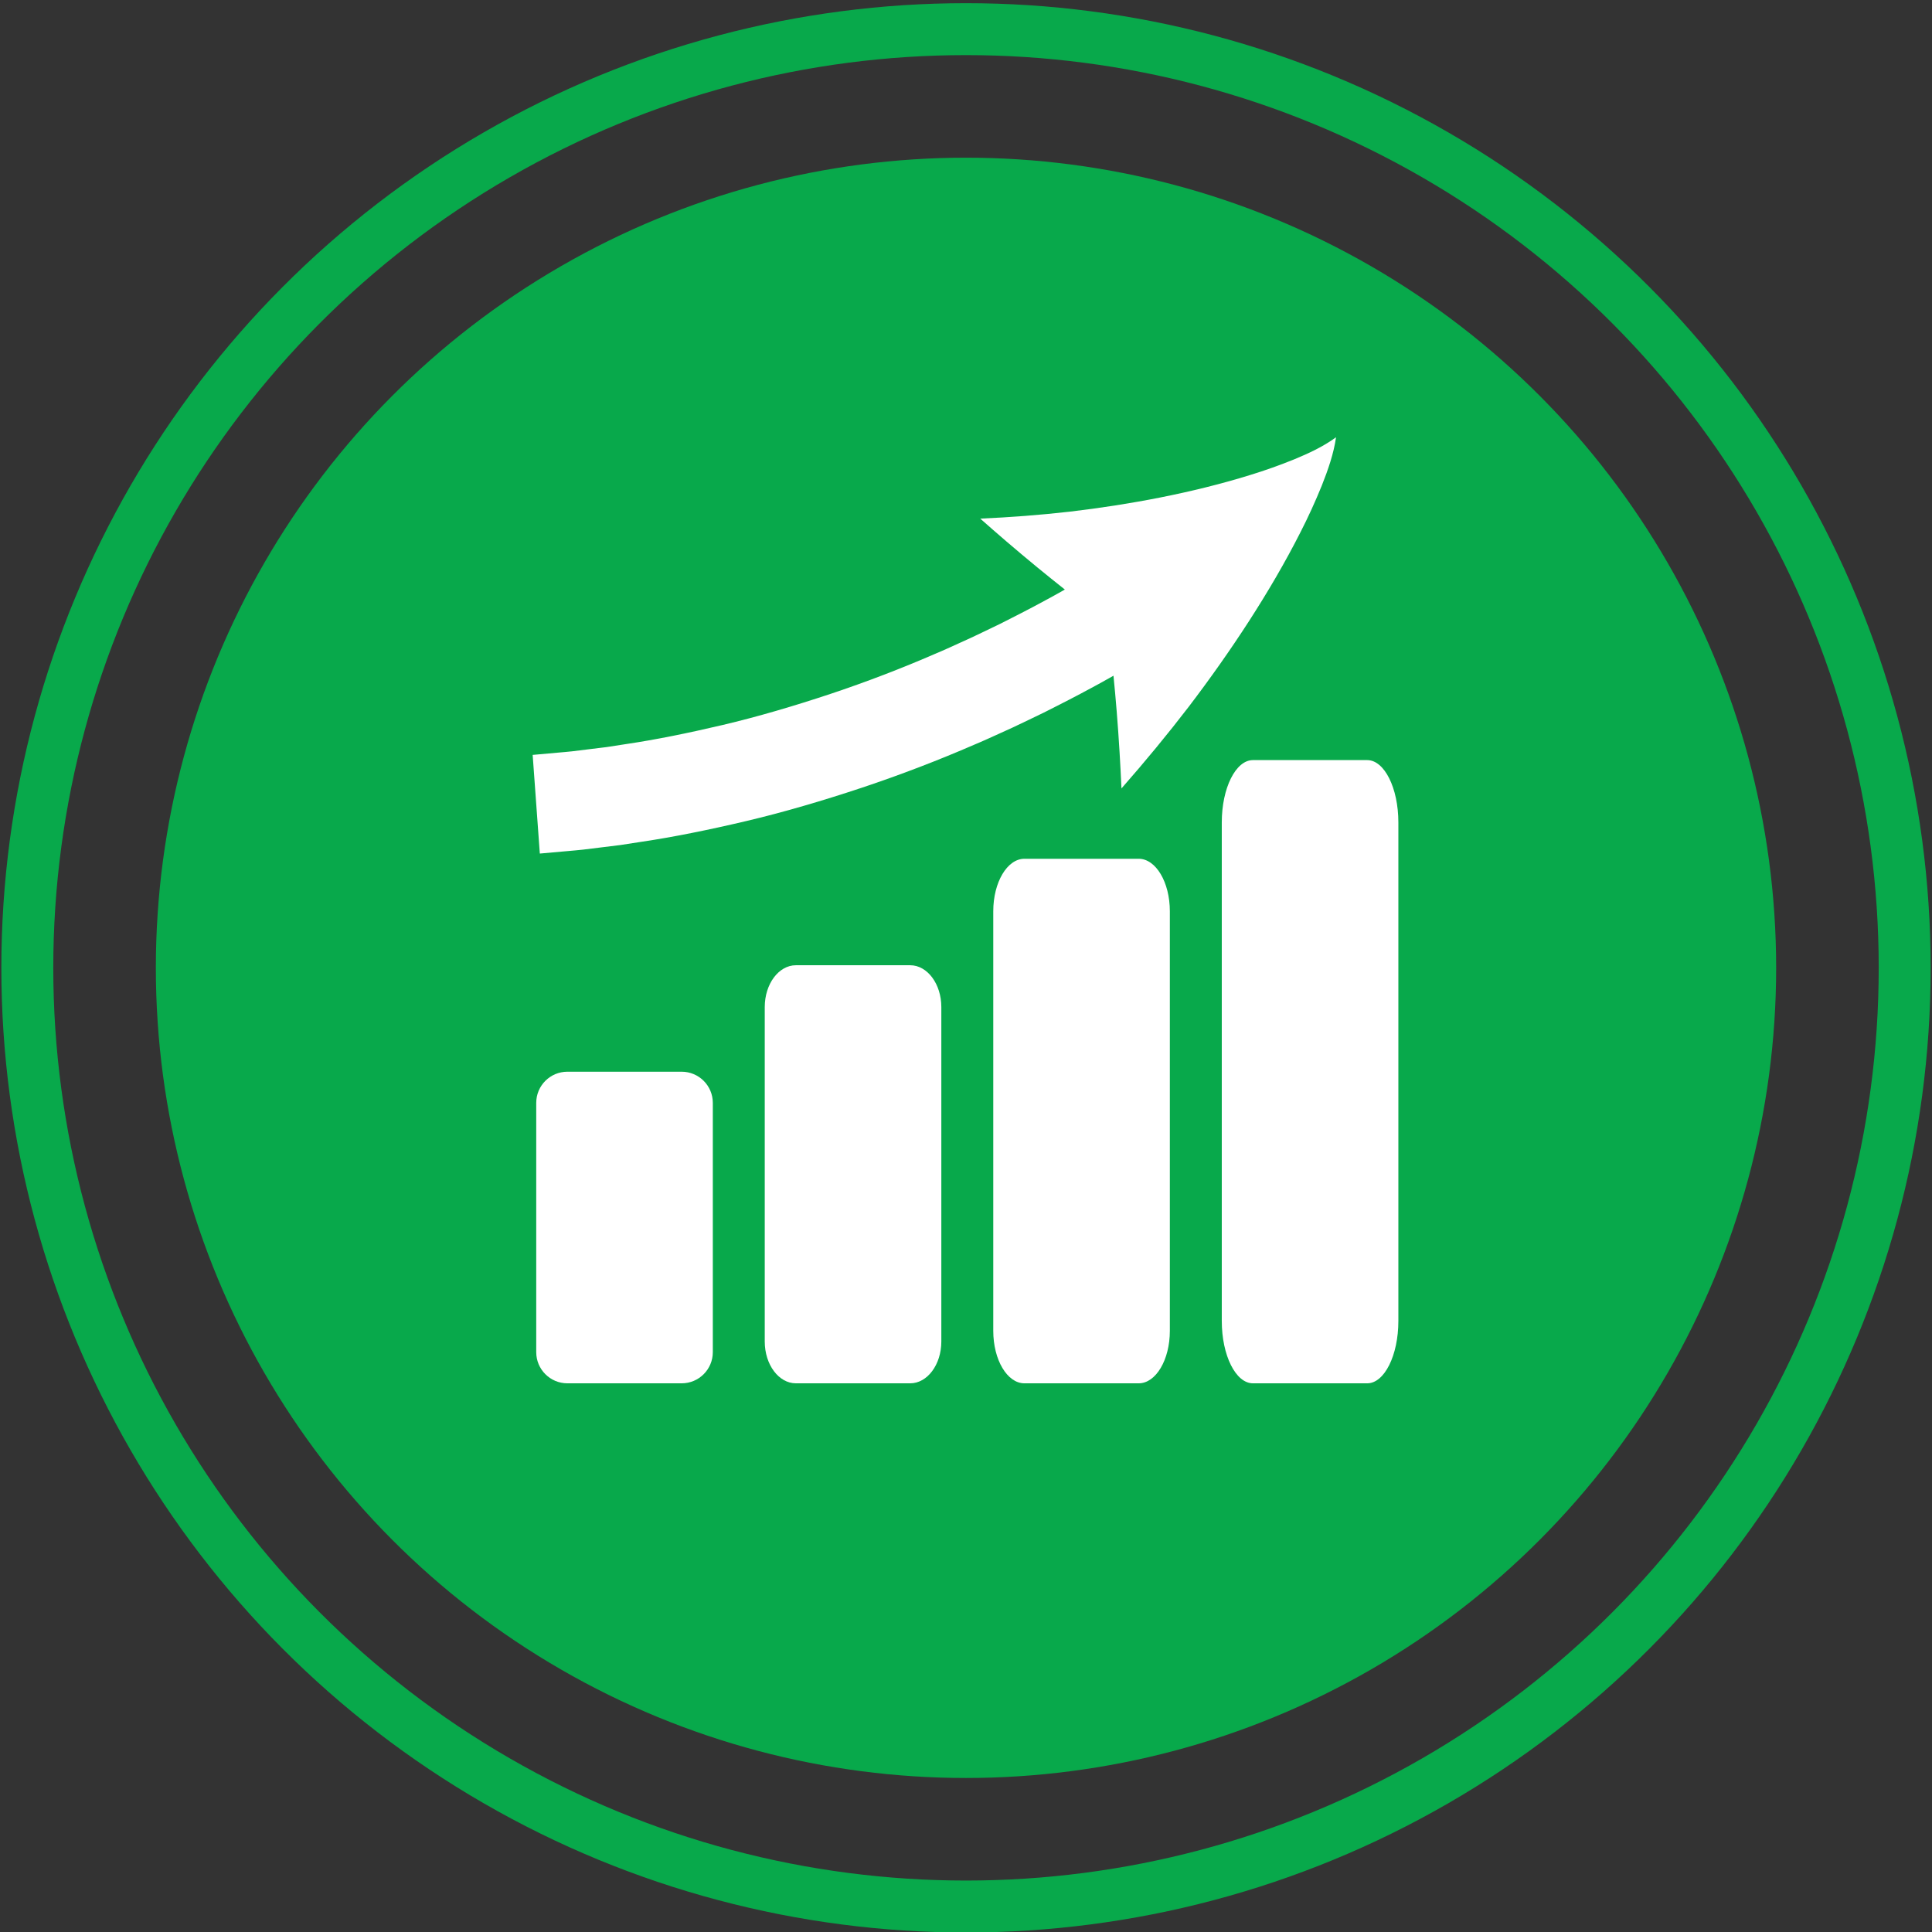
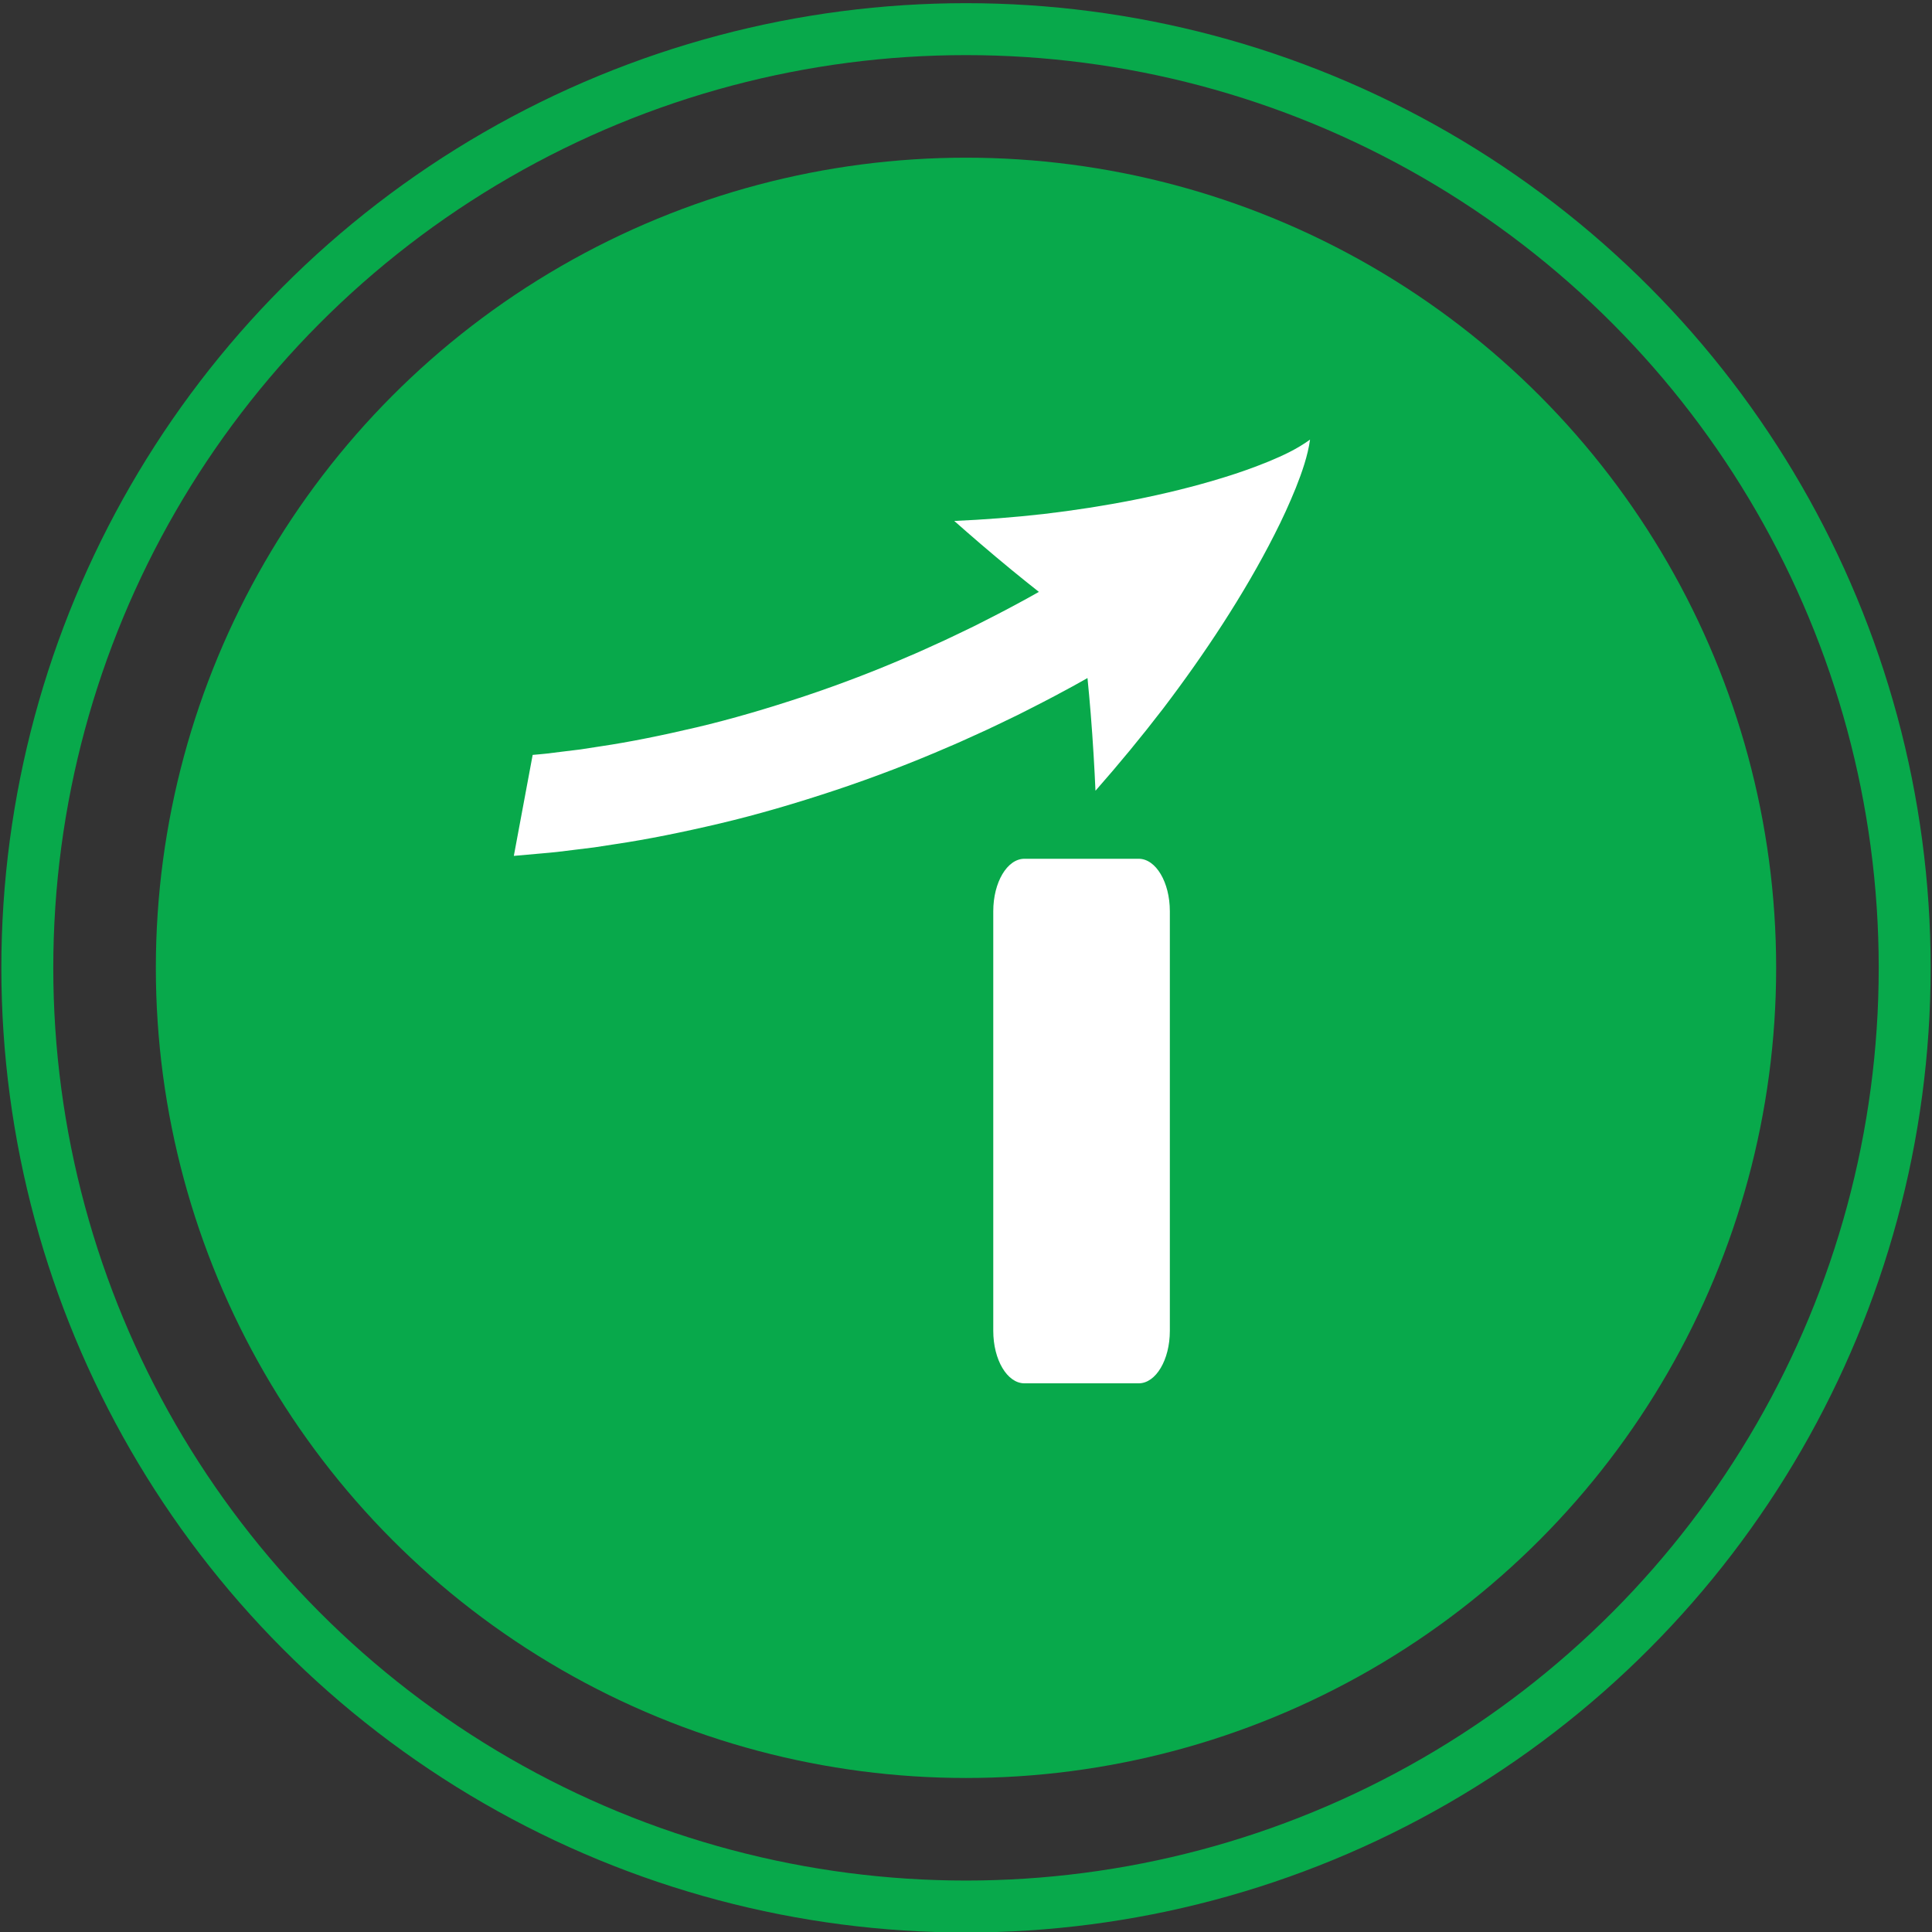
<svg xmlns="http://www.w3.org/2000/svg" version="1.1" id="Layer_1" x="0px" y="0px" width="372px" height="372px" viewBox="0 0 372 372" enable-background="new 0 0 372 372" xml:space="preserve">
  <rect x="0" y="0" width="372" height="372" fill="#333333" stroke="none" />
  <circle fill="#08A94B" cx="186" cy="186.353" r="155.992" />
  <circle fill="none" stroke="#08A94B" stroke-width="10" stroke-miterlimit="10" cx="186" cy="186.353" r="180.741" />
-   <path fill="#FFFFFF" d="M137.25,260.354c0,3.313-2.687,6-6,6h-22c-3.313,0-6-2.687-6-6v-48c0-3.313,2.687-6,6-6h22  c3.313,0,6,2.688,6,6V260.354z" />
-   <path fill="#FFFFFF" d="M181.25,258.304c0,4.445-2.687,8.05-6,8.05h-22c-3.313,0-6-3.604-6-8.05v-64.4c0-4.444,2.687-8.05,6-8.05h22  c3.313,0,6,3.604,6,8.05V258.304z" />
  <path fill="#FFFFFF" d="M225.25,256.254c0,5.578-2.688,10.1-6,10.1h-22c-3.313,0-6-4.521-6-10.1v-80.8  c0-5.578,2.688-10.101,6-10.101h22c3.313,0,6,4.522,6,10.101V256.254z" />
-   <path fill="#FFFFFF" d="M269.25,254.354c0,6.627-2.688,12-6,12h-22c-3.313,0-6-5.373-6-12v-96c0-6.627,2.688-12,6-12h22  c3.313,0,6,5.373,6,12V254.354z" />
  <g>
    <g>
      <g>
-         <path fill="#FFFFFF" d="M102.563,145.354c0,0,1.82-0.163,5.004-0.448c0.795-0.076,1.679-0.136,2.636-0.246     c0.957-0.118,1.992-0.246,3.098-0.383c1.106-0.136,2.283-0.279,3.523-0.432c1.236-0.191,2.537-0.392,3.893-0.602     c5.431-0.802,11.723-2.071,18.417-3.646c6.696-1.578,13.751-3.655,20.728-5.975c6.976-2.324,13.854-4.971,20.184-7.725     c1.596-0.658,3.134-1.377,4.648-2.061c1.515-0.683,2.996-1.353,4.416-2.052c1.176-0.566,2.32-1.116,3.426-1.649     c0.826-0.419,1.626-0.825,2.393-1.214c6.141-3.105,10.106-5.406,10.106-5.406s-1.043-0.831-2.606-2.078     c-1.554-1.243-3.621-2.938-5.662-4.654c-4.088-3.423-8.022-6.923-8.022-6.923c5.694-0.251,11.458-0.686,17.256-1.343     c5.778-0.68,11.59-1.574,17.396-2.724c5.805-1.153,11.603-2.558,17.32-4.332c2.875-0.881,5.684-1.88,8.482-3.016     c2.793-1.161,5.511-2.402,8.05-4.249c-0.442,3.123-1.544,6.29-2.745,9.307c-1.225,3.024-2.6,6.035-4.093,8.953     c-2.976,5.872-6.333,11.579-9.938,17.168c-3.609,5.587-7.477,11.059-11.566,16.433c-4.104,5.347-8.434,10.592-12.973,15.753     c0,0-0.234-5.488-0.621-10.898c-0.188-2.705-0.408-5.399-0.597-7.434c-0.192-2.022-0.321-3.372-0.321-3.372     s-4.263,2.473-10.847,5.803c-0.823,0.417-1.679,0.851-2.565,1.301c-1.187,0.57-2.412,1.162-3.674,1.769     c-1.521,0.749-3.109,1.468-4.732,2.2c-1.624,0.733-3.273,1.501-4.983,2.209c-6.789,2.952-14.167,5.792-21.667,8.292     c-7.501,2.496-15.099,4.729-22.33,6.435c-7.229,1.704-14.037,3.073-19.928,3.946c-1.471,0.228-2.881,0.444-4.222,0.65     c-1.348,0.166-2.626,0.323-3.828,0.472c-1.201,0.147-2.326,0.285-3.365,0.413c-1.041,0.12-2.002,0.187-2.868,0.271     c-3.465,0.309-5.445,0.484-5.445,0.484L102.563,145.354z" />
+         <path fill="#FFFFFF" d="M102.563,145.354c0.795-0.076,1.679-0.136,2.636-0.246     c0.957-0.118,1.992-0.246,3.098-0.383c1.106-0.136,2.283-0.279,3.523-0.432c1.236-0.191,2.537-0.392,3.893-0.602     c5.431-0.802,11.723-2.071,18.417-3.646c6.696-1.578,13.751-3.655,20.728-5.975c6.976-2.324,13.854-4.971,20.184-7.725     c1.596-0.658,3.134-1.377,4.648-2.061c1.515-0.683,2.996-1.353,4.416-2.052c1.176-0.566,2.32-1.116,3.426-1.649     c0.826-0.419,1.626-0.825,2.393-1.214c6.141-3.105,10.106-5.406,10.106-5.406s-1.043-0.831-2.606-2.078     c-1.554-1.243-3.621-2.938-5.662-4.654c-4.088-3.423-8.022-6.923-8.022-6.923c5.694-0.251,11.458-0.686,17.256-1.343     c5.778-0.68,11.59-1.574,17.396-2.724c5.805-1.153,11.603-2.558,17.32-4.332c2.875-0.881,5.684-1.88,8.482-3.016     c2.793-1.161,5.511-2.402,8.05-4.249c-0.442,3.123-1.544,6.29-2.745,9.307c-1.225,3.024-2.6,6.035-4.093,8.953     c-2.976,5.872-6.333,11.579-9.938,17.168c-3.609,5.587-7.477,11.059-11.566,16.433c-4.104,5.347-8.434,10.592-12.973,15.753     c0,0-0.234-5.488-0.621-10.898c-0.188-2.705-0.408-5.399-0.597-7.434c-0.192-2.022-0.321-3.372-0.321-3.372     s-4.263,2.473-10.847,5.803c-0.823,0.417-1.679,0.851-2.565,1.301c-1.187,0.57-2.412,1.162-3.674,1.769     c-1.521,0.749-3.109,1.468-4.732,2.2c-1.624,0.733-3.273,1.501-4.983,2.209c-6.789,2.952-14.167,5.792-21.667,8.292     c-7.501,2.496-15.099,4.729-22.33,6.435c-7.229,1.704-14.037,3.073-19.928,3.946c-1.471,0.228-2.881,0.444-4.222,0.65     c-1.348,0.166-2.626,0.323-3.828,0.472c-1.201,0.147-2.326,0.285-3.365,0.413c-1.041,0.12-2.002,0.187-2.868,0.271     c-3.465,0.309-5.445,0.484-5.445,0.484L102.563,145.354z" />
      </g>
    </g>
  </g>
</svg>